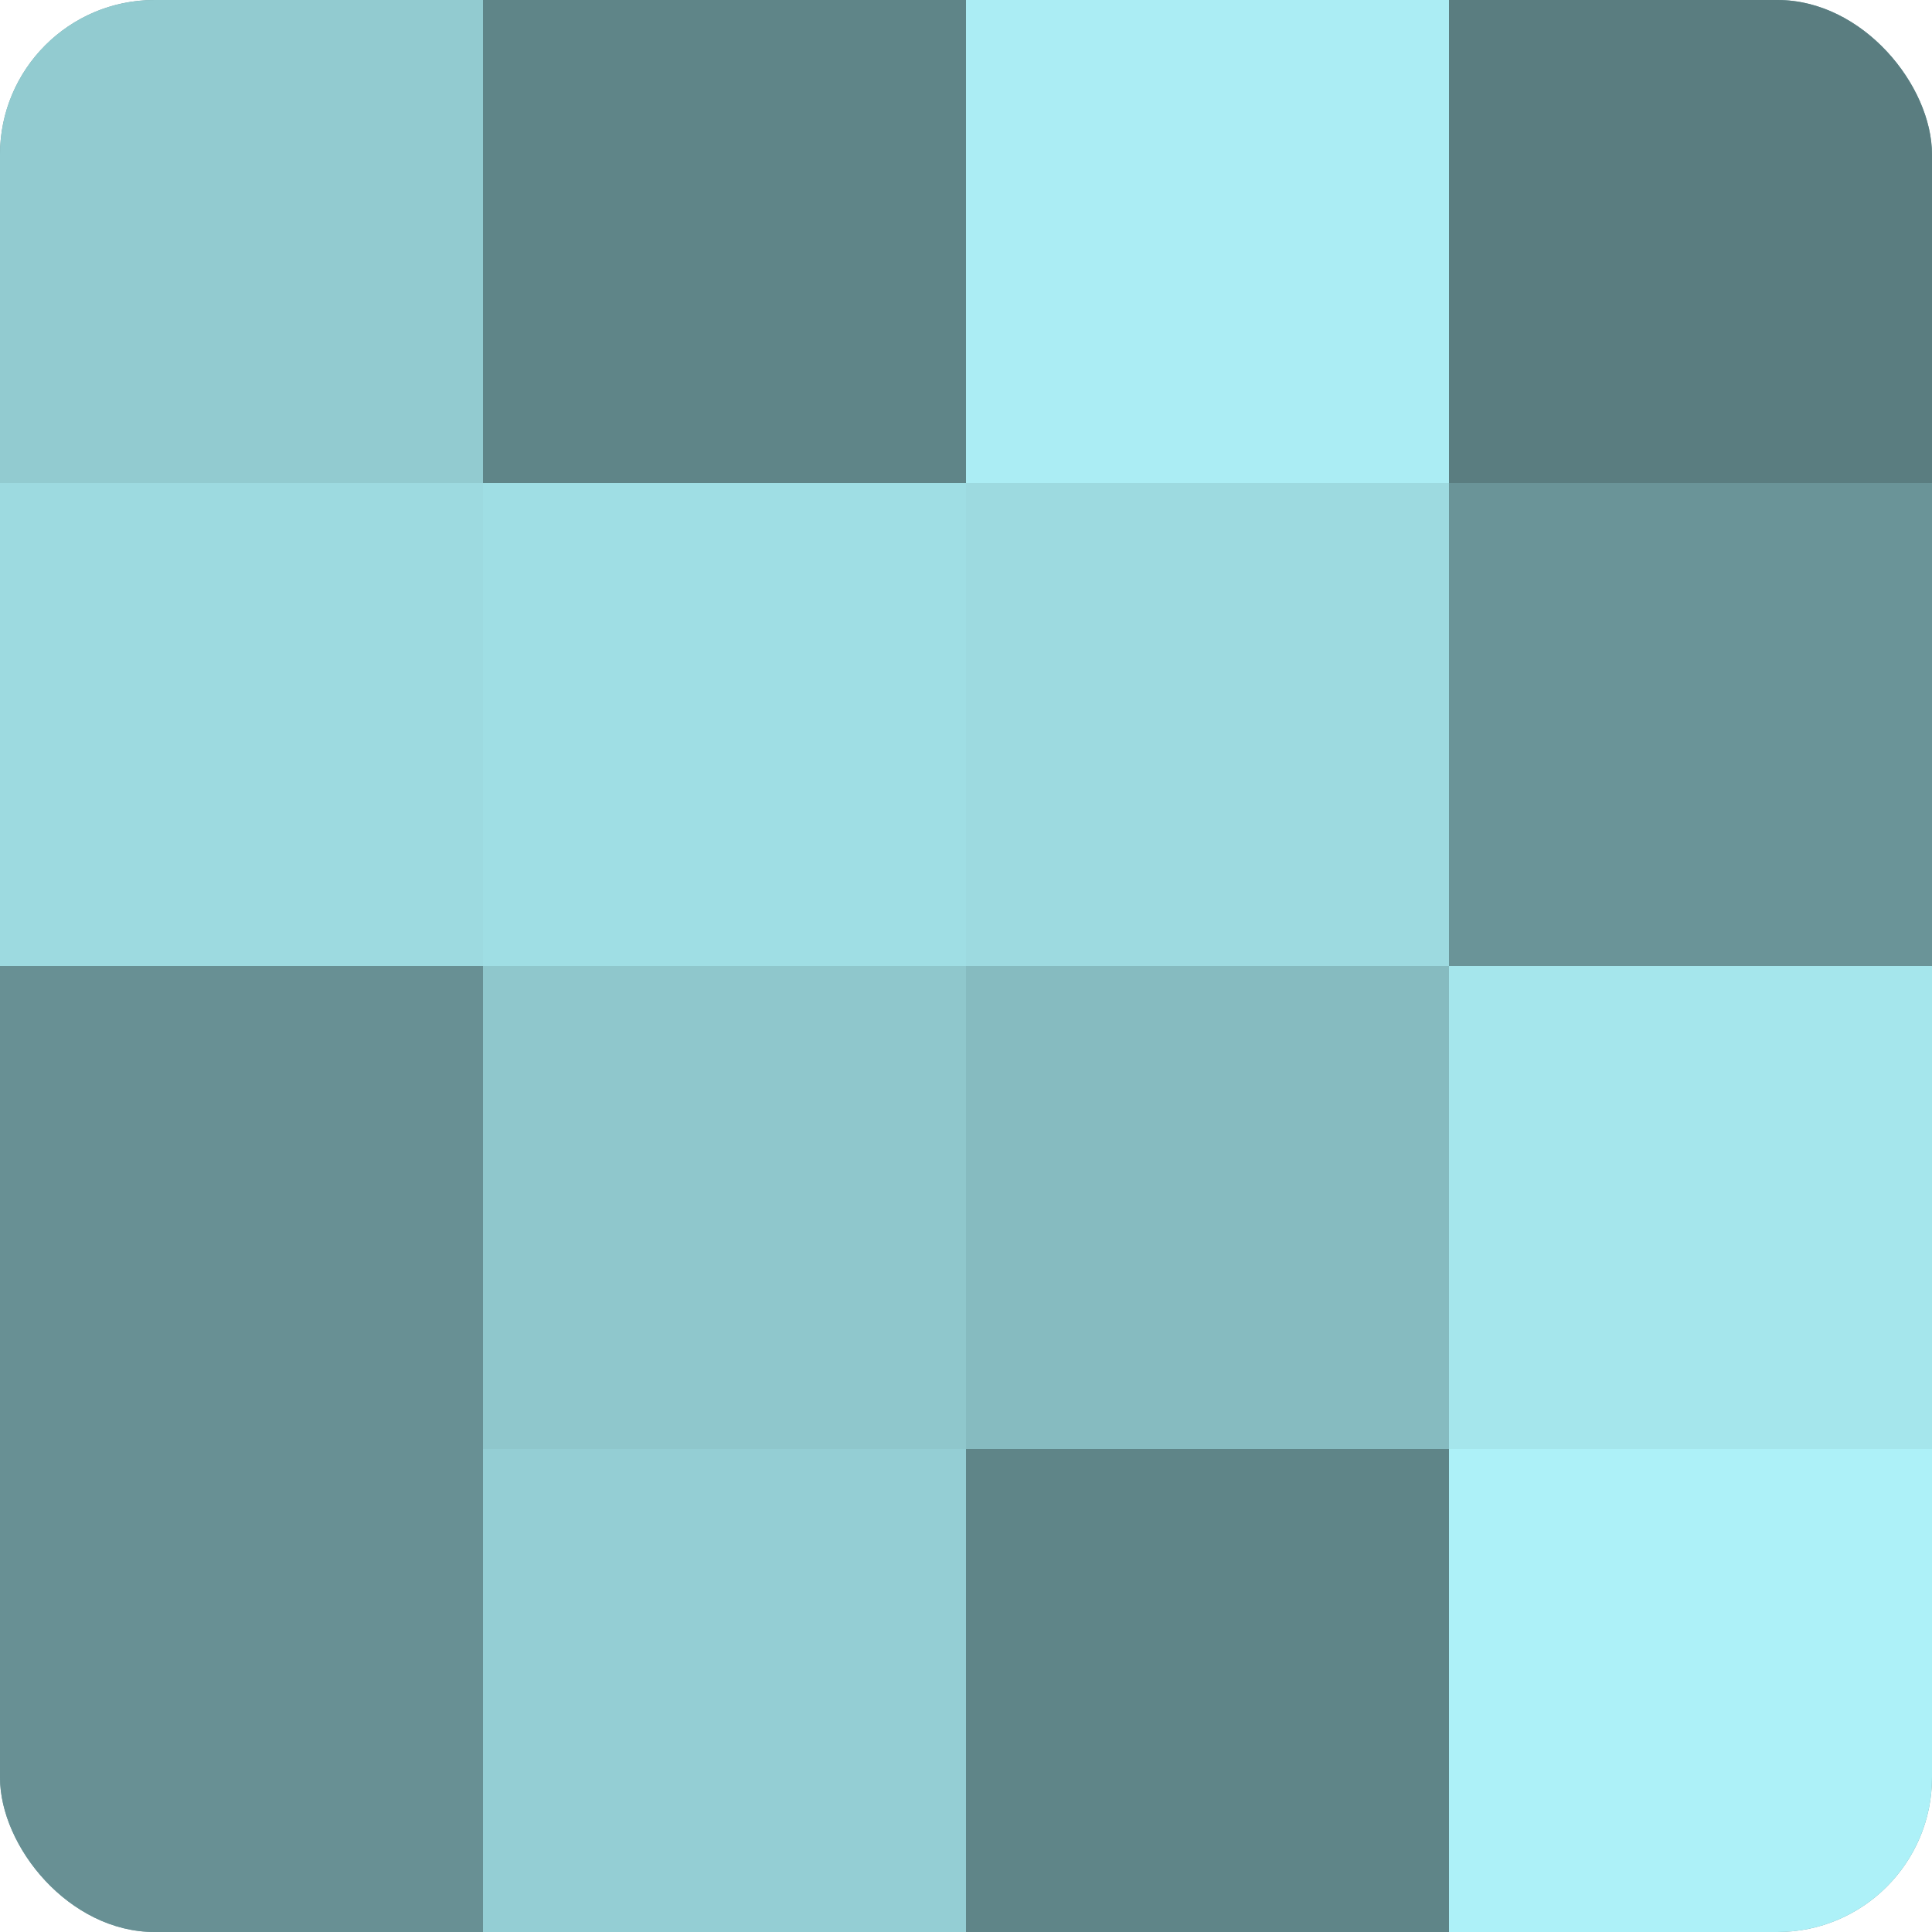
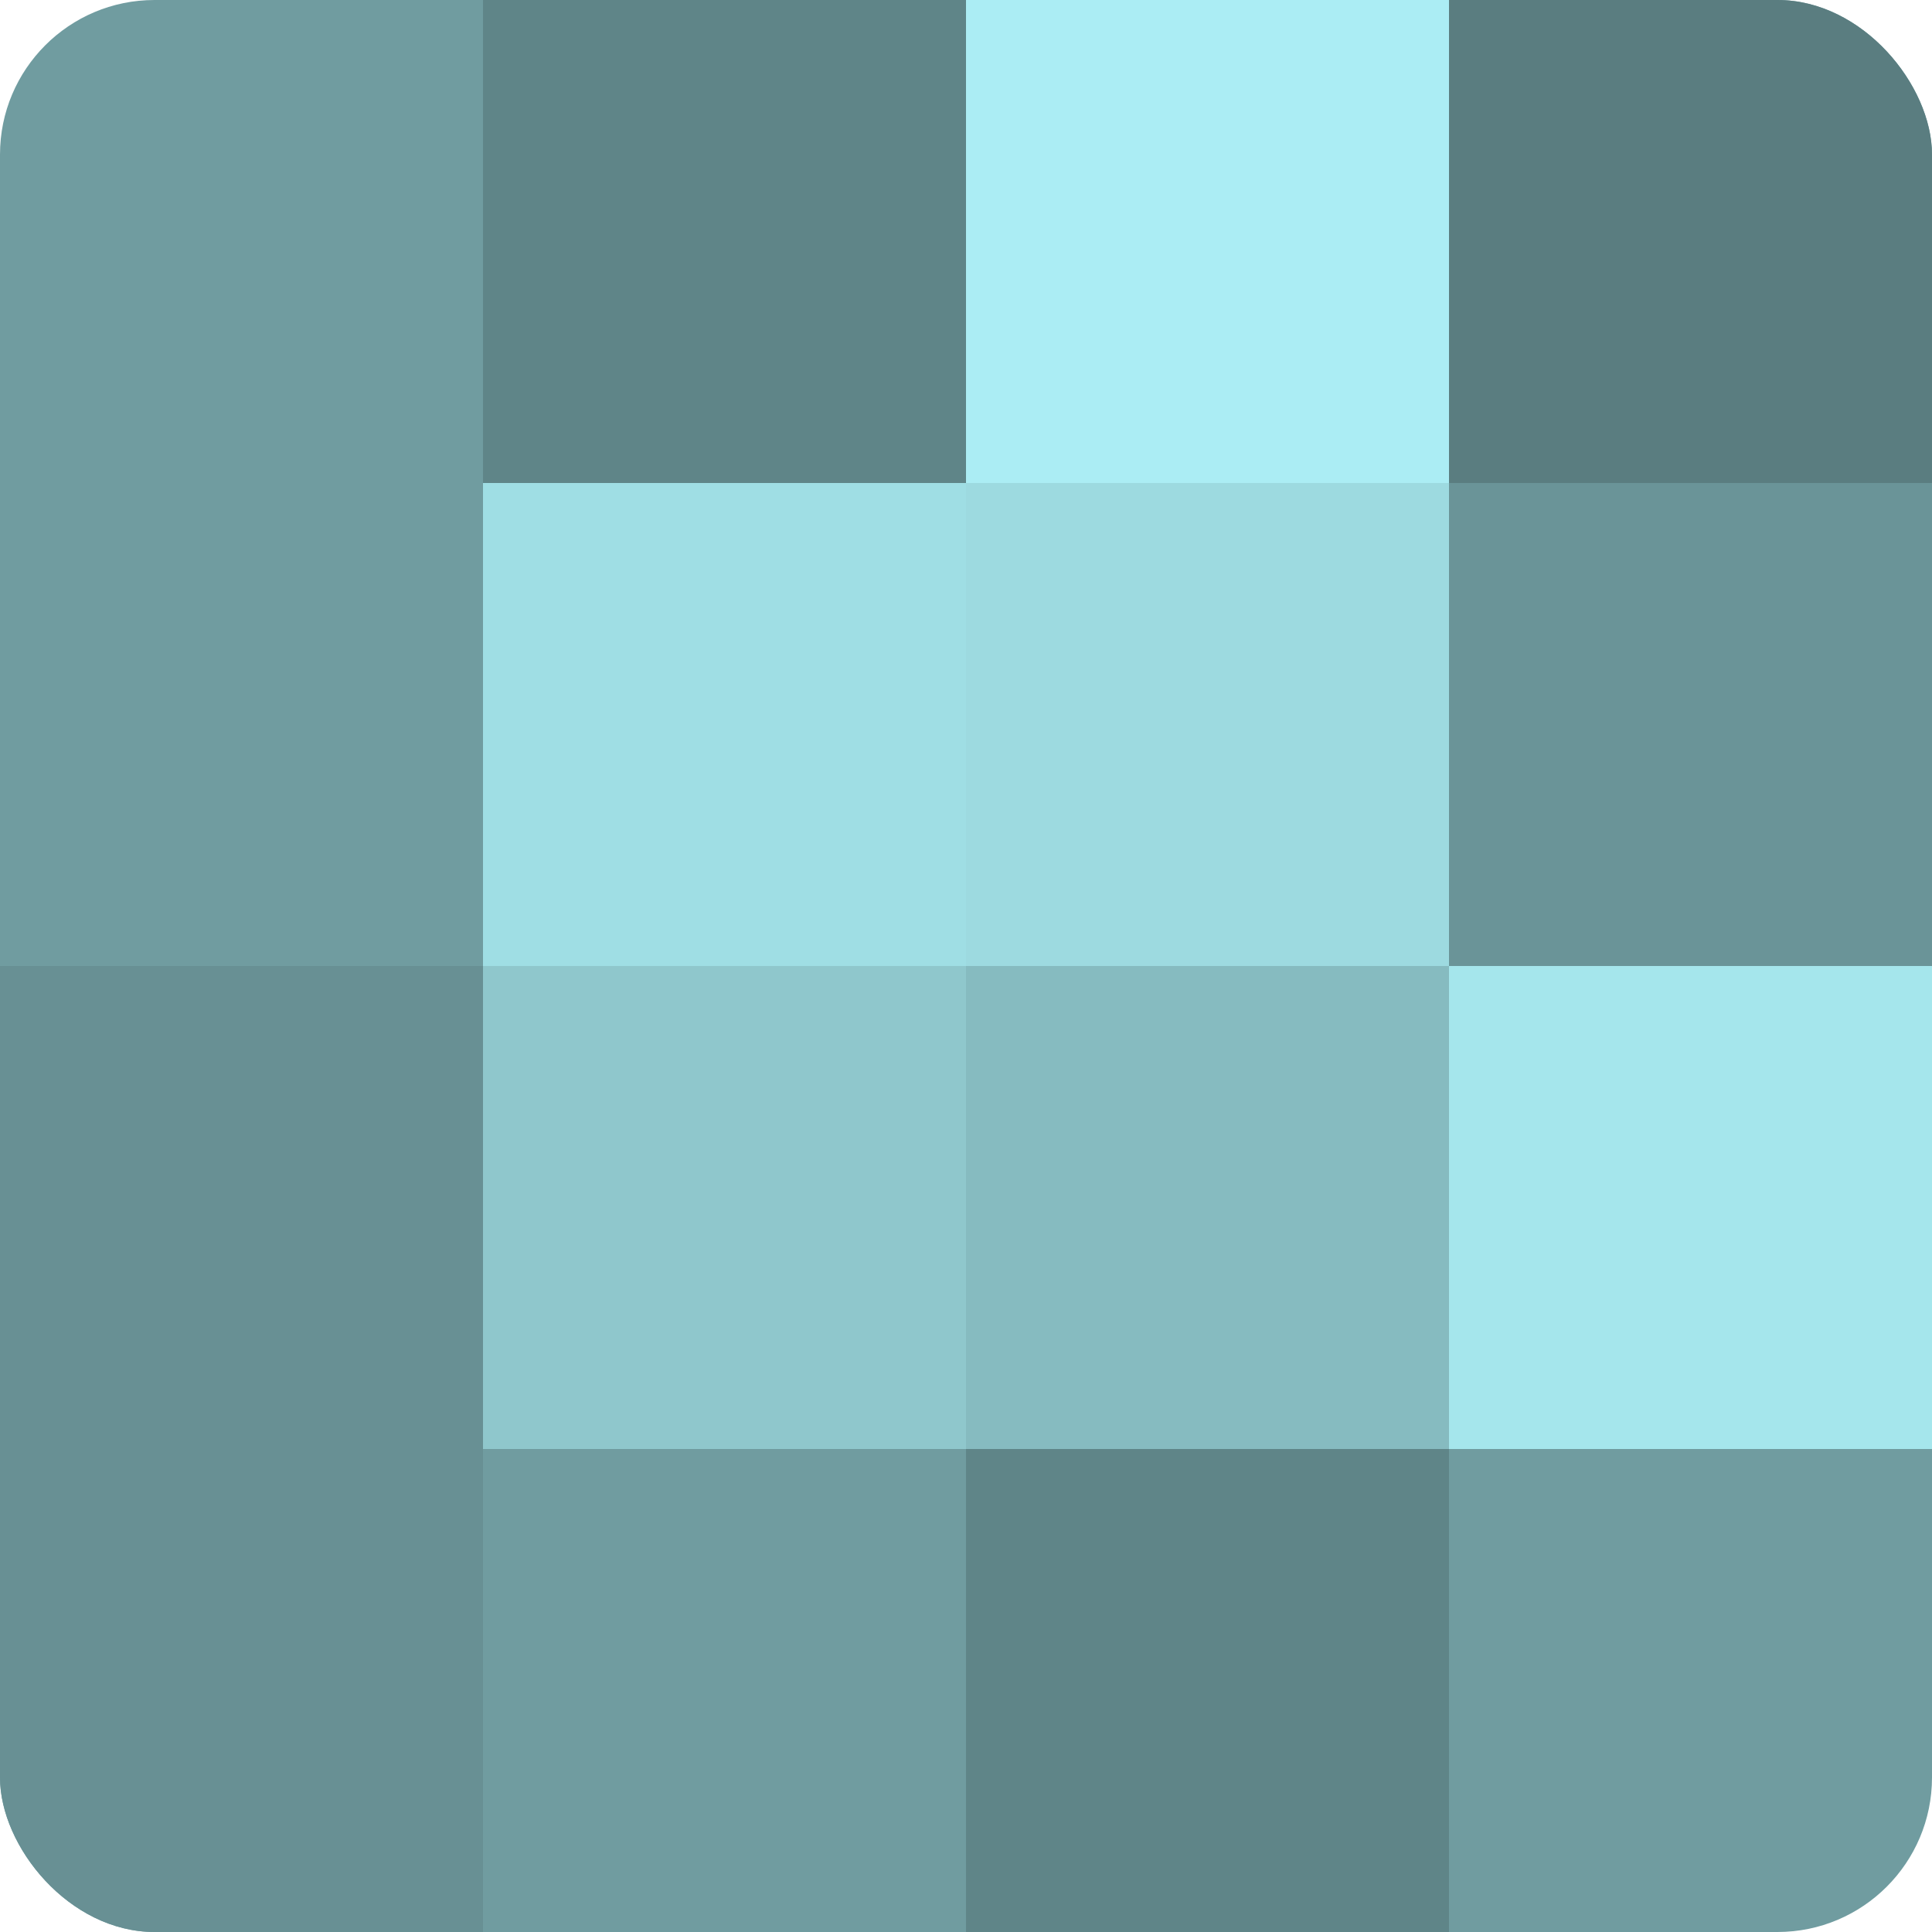
<svg xmlns="http://www.w3.org/2000/svg" width="60" height="60" viewBox="0 0 100 100" preserveAspectRatio="xMidYMid meet">
  <defs>
    <clipPath id="c" width="100" height="100">
      <rect width="100" height="100" rx="8" ry="8" />
    </clipPath>
  </defs>
  <g clip-path="url(#c)">
    <rect width="100" height="100" fill="#709ca0" />
-     <rect width="25" height="25" fill="#92cbd0" />
-     <rect y="25" width="25" height="25" fill="#9ddae0" />
    <rect y="50" width="25" height="25" fill="#689094" />
    <rect y="75" width="25" height="25" fill="#689094" />
    <rect x="25" width="25" height="25" fill="#5f8588" />
    <rect x="25" y="25" width="25" height="25" fill="#9fdee4" />
    <rect x="25" y="50" width="25" height="25" fill="#8fc7cc" />
-     <rect x="25" y="75" width="25" height="25" fill="#94ced4" />
    <rect x="50" width="25" height="25" fill="#abedf4" />
    <rect x="50" y="25" width="25" height="25" fill="#9ddae0" />
    <rect x="50" y="50" width="25" height="25" fill="#86bbc0" />
    <rect x="50" y="75" width="25" height="25" fill="#5f8588" />
    <rect x="75" width="25" height="25" fill="#5a7d80" />
    <rect x="75" y="25" width="25" height="25" fill="#6a9498" />
    <rect x="75" y="50" width="25" height="25" fill="#a5e6ec" />
-     <rect x="75" y="75" width="25" height="25" fill="#adf1f8" />
  </g>
</svg>